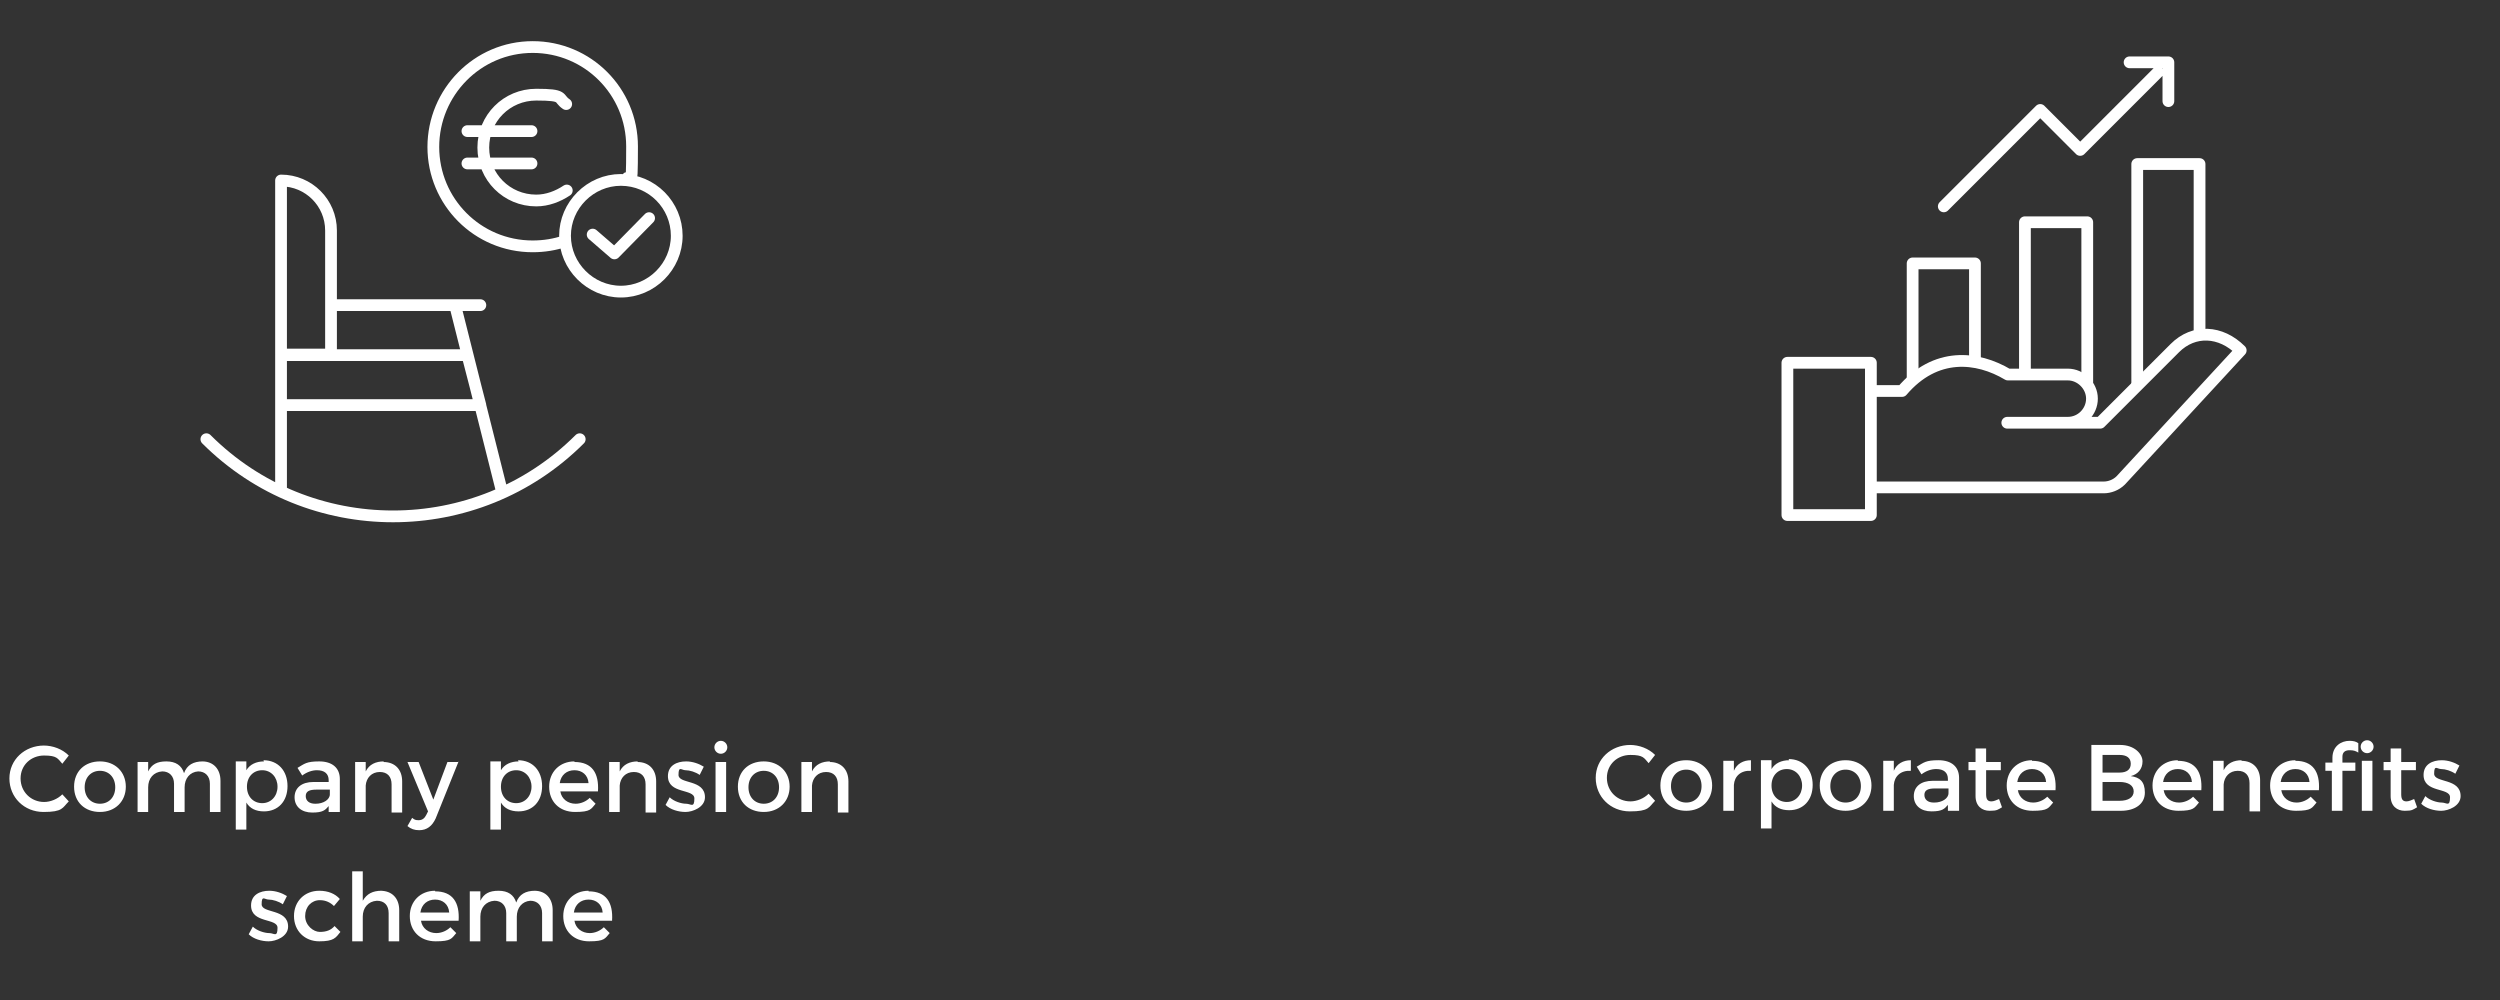
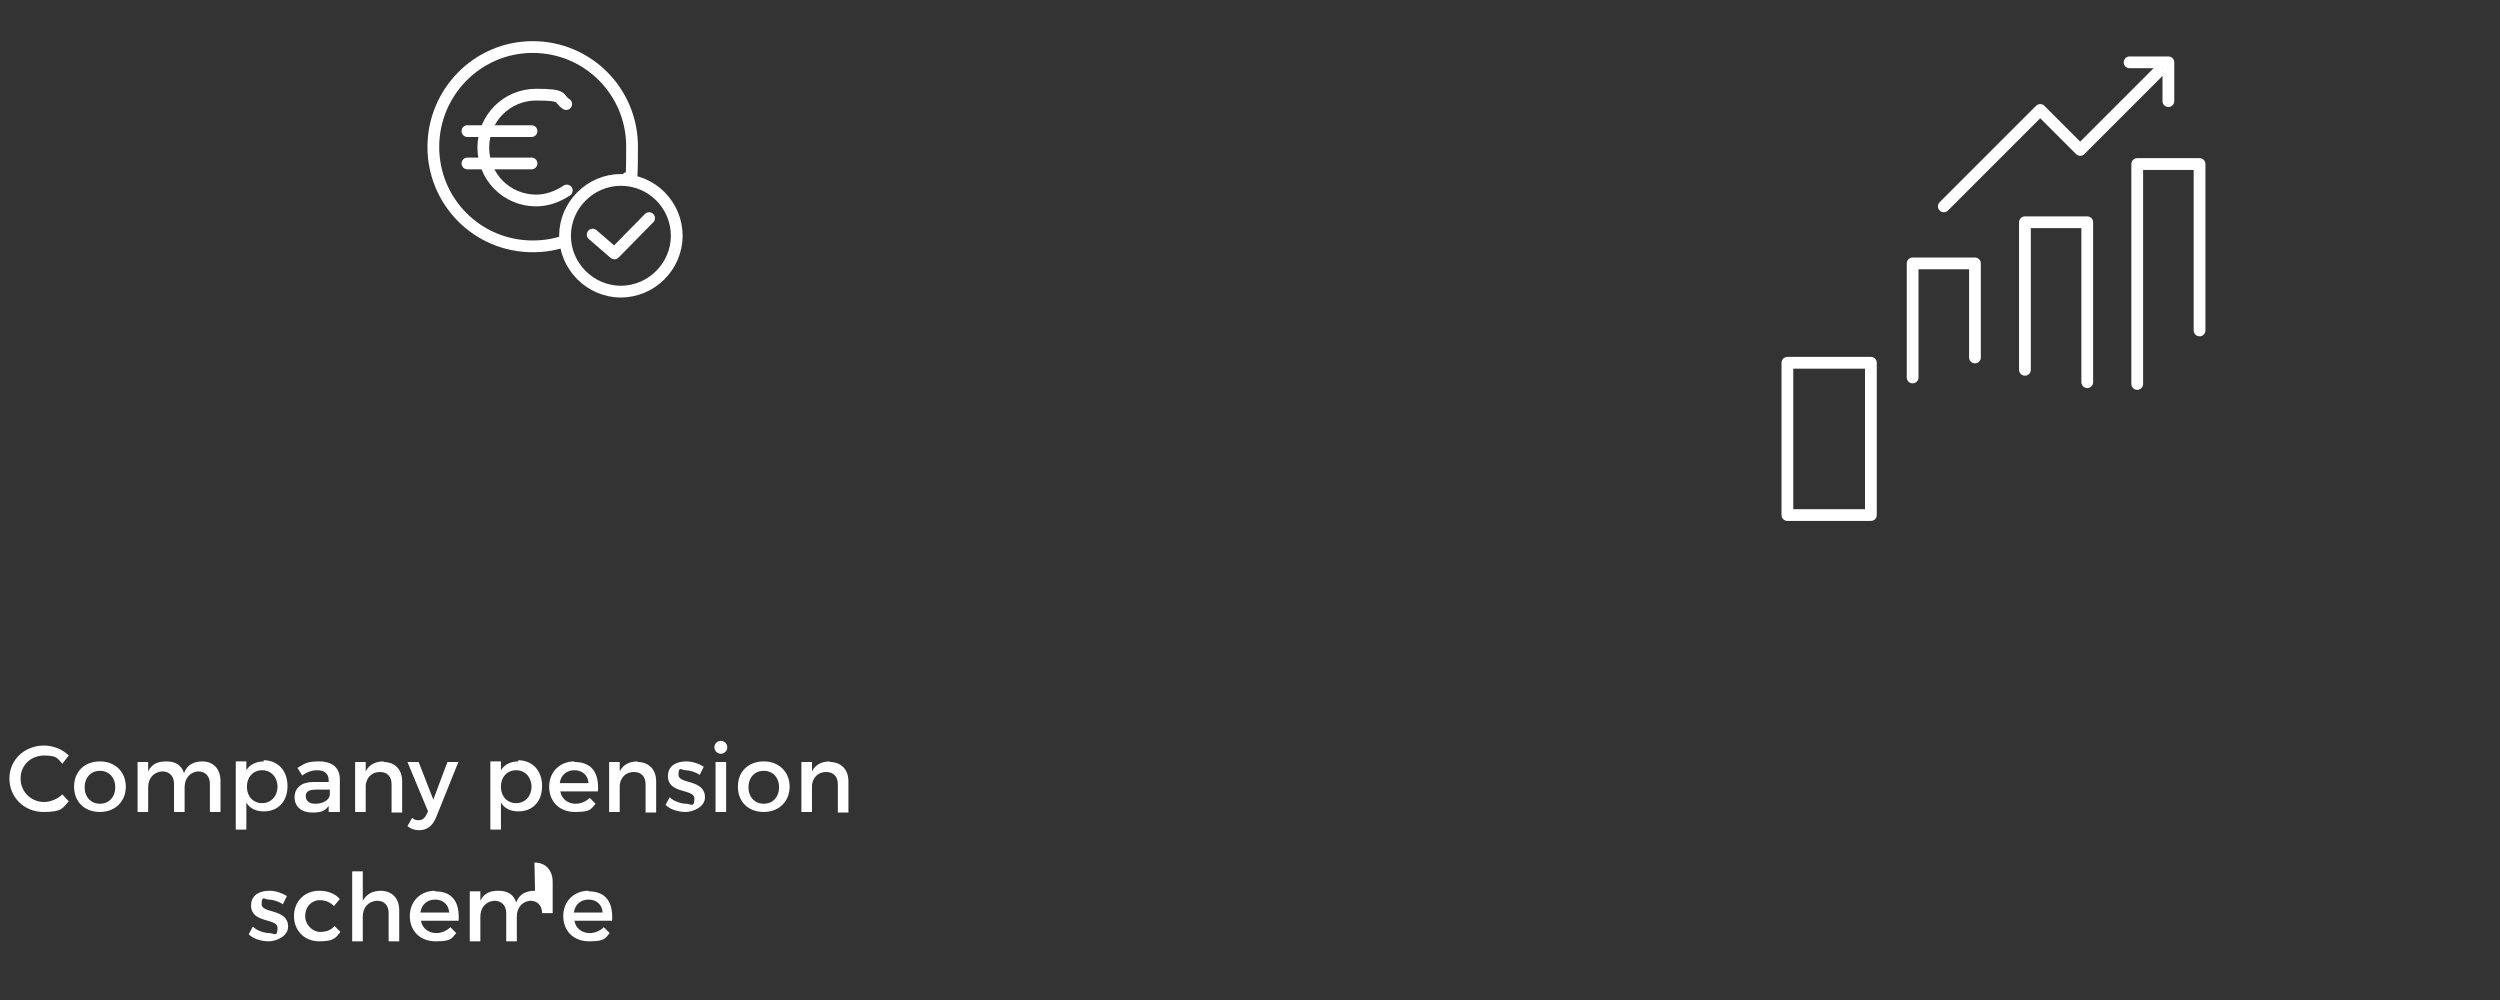
<svg xmlns="http://www.w3.org/2000/svg" id="Ebene_2" version="1.1" viewBox="0 0 425.2 170.1">
  <rect x="0" y="0" width="425.2" height="170.1" fill="#333333" stroke="none" />
  <defs>
    <style>
      .st0 {
        fill: #fff;
      }

      .st1 {
        stroke-linejoin: round;
      }

      .st1, .st2, .st3 {
        fill: none;
        stroke: #fff;
        stroke-width: 2px;
      }

      .st1, .st3 {
        stroke-linecap: round;
      }

      .st2, .st3 {
        stroke-miterlimit: 10;
      }
    </style>
  </defs>
-   <path class="st1" d="M351.7,71.9c2.3,0,4.1-1.9,4.1-4.1s-1.9-4.1-4.1-4.1h-10.2c-5.2-3.1-12.3-3.9-18,2.8h-4.5M341.4,71.9h15.8l12.7-12.7c3.2-3.2,7.8-3,11.2.4l-20.4,22.1c-.8.8-1.9,1.2-2.9,1.2h-38.8" />
  <path class="st1" d="M374.1,56.2v-28.3h-10.6v37.4M355,65v-27.2h-10.6v25.1M335.9,60.8v-16h-10.6v19.4" />
  <rect class="st1" x="304" y="61.7" width="14.2" height="25.9" />
  <path class="st1" d="M368.8,17.2v-6.6h-6.6M367,12.3l-13.2,13.2-6.8-6.8-16.4,16.4" />
  <polyline class="st1" points="100.8 39.9 104.5 43.1 110.4 37.1" />
  <g>
-     <path class="st1" d="M56.3,51.9h25.4M47.8,68.8v14.8M77.4,51.9l8,31.8M56.3,60.4v-21.2c0-4.7-3.8-8.5-8.5-8.5h0v29.6h8.5ZM79.5,60.4h-31.7v8.5h33.9l-2.2-8.5ZM98.6,74.7c-17.5,17.5-46,17.5-63.5,0" />
    <path class="st2" d="M105.6,30.6c5.3,0,9.5,4.3,9.5,9.5s-4.3,9.5-9.5,9.5-9.5-4.3-9.5-9.5,4.3-9.5,9.5-9.5ZM96.1,41c-1.7.6-3.6.9-5.5.9-9.4,0-16.9-7.6-16.9-16.9s7.5-17,16.9-17,16.9,7.6,16.9,16.9-.3,3.9-1,5.7" />
    <path class="st3" d="M79.5,27.8h10.9M79.5,22.3h10.9M96.4,32.4c-1.5,1-3.3,1.7-5.2,1.7-5,0-9-4-9-9s4-9,9-9,3.6.6,5.1,1.6" />
-     <path class="st0" d="M415.3,129.3c-1.6,0-3.1.7-3.1,2.5,0,3.1,4.5,2.1,4.5,3.8s-.6.9-1.4.9-2.1-.4-2.8-1.1l-.7,1.3c.8.8,2.2,1.2,3.4,1.2s3.3-.8,3.3-2.5c0-3.1-4.5-2.2-4.5-3.8s.5-.8,1.2-.8,1.7.3,2.4.8l.7-1.4c-.8-.5-1.9-.9-3-.9M410.6,135.9c-.5.2-.9.4-1.3.4-.6,0-.9-.3-.9-1.2v-4.1h2.5v-1.4h-2.5v-2.3h-1.8v2.3h-1.2v1.4h1.2v4.4c0,1.7,1.1,2.5,2.4,2.5s1.4-.2,2.1-.6l-.5-1.4ZM401.7,137.9h1.8v-8.5h-1.8v8.5ZM396.6,129.7h-1.1v1.4h1.1v6.8h1.8v-6.8h2.2v-1.4h-2.2v-1c0-.8.5-1.1,1.2-1.1s1,.1,1.5.4v-1.6c-.4-.3-.9-.4-1.5-.4-1.4,0-2.9.9-2.9,2.9v.8ZM402.6,128.1c.6,0,1.1-.5,1.1-1.1s-.5-1.1-1.1-1.1-1.1.5-1.1,1.1.5,1.1,1.1,1.1M387.9,133c.2-1.4,1.2-2.2,2.5-2.2s2.3.8,2.4,2.2h-4.9ZM390.4,129.3c-2.5,0-4.3,1.8-4.3,4.3s1.7,4.3,4.4,4.3,2.7-.5,3.5-1.4l-1-1c-.6.6-1.5,1-2.4,1-1.3,0-2.4-.8-2.6-2.1h6.4c.2-3.1-1-5-4-5M381.3,129.3c-1.4,0-2.5.5-3.1,1.7v-1.6h-1.8v8.5h1.8v-4.5c.1-1.3,1-2.3,2.4-2.3,1.3,0,2,.8,2,2.1v4.8h1.8v-5.3c0-2-1.2-3.3-3.2-3.3M367.9,133c.2-1.4,1.2-2.2,2.5-2.2s2.3.8,2.4,2.2h-4.9ZM370.4,129.3c-2.5,0-4.3,1.8-4.3,4.3s1.7,4.3,4.4,4.3,2.7-.5,3.5-1.4l-1-1c-.6.6-1.5,1-2.4,1-1.3,0-2.4-.8-2.6-2.1h6.4c.2-3.1-1-5-4-5M357.6,133h2.9c1.5,0,2.4.6,2.4,1.6s-.9,1.6-2.4,1.6h-2.9v-3.2ZM357.6,128.4h2.9c1.2,0,1.9.5,1.9,1.5s-.7,1.5-1.9,1.5h-2.9v-3ZM355.7,126.7v11.2h5c2.5,0,4.1-1.2,4.1-3.1s-.9-2.6-2.4-2.8c1.2-.3,2-1.2,2-2.5s-1.4-2.8-3.8-2.8h-4.9ZM343.1,133c.2-1.4,1.2-2.2,2.5-2.2s2.3.8,2.4,2.2h-4.9ZM345.6,129.3c-2.5,0-4.3,1.8-4.3,4.3s1.7,4.3,4.4,4.3,2.7-.5,3.5-1.4l-1-1c-.6.6-1.5,1-2.4,1-1.3,0-2.4-.8-2.6-2.1h6.4c.2-3.1-1-5-4-5M340,135.9c-.5.2-.9.4-1.3.4-.6,0-.9-.3-.9-1.2v-4.1h2.5v-1.4h-2.5v-2.3h-1.8v2.3h-1.2v1.4h1.2v4.4c0,1.7,1.1,2.5,2.4,2.5s1.4-.2,2.1-.6l-.5-1.4ZM328.9,136.5c-1,0-1.6-.5-1.6-1.3s.6-1.1,1.8-1.1h2.3v.8c0,.9-1.1,1.6-2.4,1.6M331.4,137.9h1.8v-5.6c0-1.9-1.3-3-3.5-3s-2.5.4-3.7,1.1l.8,1.3c.8-.6,1.7-.9,2.5-.9,1.3,0,2,.6,2,1.7v.3h-2.6c-2,0-3.2,1-3.2,2.6s1.2,2.6,3,2.6,2.2-.4,2.8-1.1v1ZM322.1,129.4h-1.8v8.5h1.8v-4.4c.1-1.5,1.2-2.5,2.9-2.4v-1.8c-1.3,0-2.4.6-2.9,1.8v-1.7ZM313.9,130.9c1.5,0,2.6,1.1,2.6,2.8s-1.1,2.8-2.6,2.8-2.6-1.1-2.6-2.8,1.1-2.8,2.6-2.8M313.9,129.3c-2.6,0-4.4,1.7-4.4,4.3s1.8,4.3,4.4,4.3,4.4-1.8,4.4-4.3-1.8-4.3-4.4-4.3M303.9,136.4c-1.5,0-2.6-1.1-2.6-2.8s1.1-2.8,2.6-2.8,2.6,1.2,2.6,2.8-1.1,2.8-2.6,2.8M304.3,129.3c-1.3,0-2.4.5-3,1.5v-1.5h-1.8v11.6h1.8v-4.6c.6,1,1.6,1.5,3,1.5,2.4,0,4-1.7,4-4.3s-1.6-4.4-4.1-4.4M294.9,129.4h-1.8v8.5h1.8v-4.4c.1-1.5,1.2-2.5,2.9-2.4v-1.8c-1.3,0-2.4.6-2.9,1.8v-1.7ZM286.8,130.9c1.5,0,2.6,1.1,2.6,2.8s-1.1,2.8-2.6,2.8-2.6-1.1-2.6-2.8,1.1-2.8,2.6-2.8M286.8,129.3c-2.6,0-4.4,1.7-4.4,4.3s1.8,4.3,4.4,4.3,4.4-1.8,4.4-4.3-1.8-4.3-4.4-4.3M277.3,126.7c-3.3,0-5.9,2.4-5.9,5.6s2.5,5.7,5.8,5.7,3.2-.7,4.3-1.8l-1.1-1.2c-.8.8-2,1.3-3.1,1.3-2.2,0-4-1.7-4-4s1.8-3.9,4-3.9,2.3.5,3.1,1.4l1.1-1.4c-1.1-1.1-2.7-1.7-4.3-1.7" />
-     <path class="st0" d="M97.6,155.2c.2-1.4,1.2-2.2,2.5-2.2s2.3.8,2.4,2.2h-4.9ZM100.1,151.5c-2.5,0-4.3,1.8-4.3,4.3s1.7,4.3,4.4,4.3,2.7-.5,3.5-1.4l-1-1c-.6.6-1.5,1-2.4,1-1.3,0-2.4-.8-2.6-2.1h6.4c.2-3.1-1-5-4-5M91,151.5c-1.6,0-2.7.6-3.2,2-.4-1.3-1.4-2-3-2s-2.5.5-3.1,1.7v-1.6h-1.8v8.5h1.8v-4.2c0-1.5.9-2.6,2.4-2.7,1.2,0,2,.8,2,2.1v4.8h1.8v-4.2c0-1.5.9-2.6,2.3-2.7,1.2,0,2,.8,2,2.1v4.8h1.8v-5.3c0-2-1.2-3.3-3.1-3.3M71.5,155.2c.2-1.4,1.2-2.2,2.5-2.2s2.3.8,2.4,2.2h-4.9ZM74,151.5c-2.5,0-4.3,1.8-4.3,4.3s1.7,4.3,4.4,4.3,2.7-.5,3.5-1.4l-1-1c-.6.6-1.5,1-2.4,1-1.3,0-2.4-.8-2.6-2.1h6.4c.2-3.1-1-5-4-5M64.9,151.5c-1.5,0-2.5.5-3.2,1.7v-5h-1.8v11.9h1.8v-4.2c0-1.5.9-2.6,2.4-2.7,1.3,0,2,.8,2,2.1v4.8h1.8v-5.3c0-2-1.2-3.3-3.2-3.3M54.3,151.5c-2.5,0-4.3,1.8-4.3,4.3s1.8,4.3,4.3,4.3,2.8-.6,3.6-1.6l-1-1c-.6.7-1.4,1-2.5,1s-2.5-1.1-2.5-2.7,1.1-2.7,2.5-2.7c1,0,1.8.4,2.4,1l1-1.2c-.8-.9-2-1.4-3.5-1.4M45.8,151.5c-1.6,0-3.1.7-3.1,2.5,0,3.1,4.5,2.1,4.5,3.8s-.6.9-1.4.9-2.1-.4-2.8-1.1l-.7,1.3c.8.8,2.2,1.2,3.4,1.2s3.3-.8,3.3-2.5c0-3.1-4.5-2.2-4.5-3.8s.5-.8,1.2-.8,1.7.3,2.4.8l.7-1.4c-.8-.5-1.9-.9-3-.9" />
+     <path class="st0" d="M97.6,155.2c.2-1.4,1.2-2.2,2.5-2.2s2.3.8,2.4,2.2h-4.9ZM100.1,151.5c-2.5,0-4.3,1.8-4.3,4.3s1.7,4.3,4.4,4.3,2.7-.5,3.5-1.4l-1-1c-.6.6-1.5,1-2.4,1-1.3,0-2.4-.8-2.6-2.1h6.4c.2-3.1-1-5-4-5M91,151.5c-1.6,0-2.7.6-3.2,2-.4-1.3-1.4-2-3-2s-2.5.5-3.1,1.7v-1.6h-1.8v8.5h1.8v-4.2c0-1.5.9-2.6,2.4-2.7,1.2,0,2,.8,2,2.1v4.8h1.8v-4.2c0-1.5.9-2.6,2.3-2.7,1.2,0,2,.8,2,2.1h1.8v-5.3c0-2-1.2-3.3-3.1-3.3M71.5,155.2c.2-1.4,1.2-2.2,2.5-2.2s2.3.8,2.4,2.2h-4.9ZM74,151.5c-2.5,0-4.3,1.8-4.3,4.3s1.7,4.3,4.4,4.3,2.7-.5,3.5-1.4l-1-1c-.6.6-1.5,1-2.4,1-1.3,0-2.4-.8-2.6-2.1h6.4c.2-3.1-1-5-4-5M64.9,151.5c-1.5,0-2.5.5-3.2,1.7v-5h-1.8v11.9h1.8v-4.2c0-1.5.9-2.6,2.4-2.7,1.3,0,2,.8,2,2.1v4.8h1.8v-5.3c0-2-1.2-3.3-3.2-3.3M54.3,151.5c-2.5,0-4.3,1.8-4.3,4.3s1.8,4.3,4.3,4.3,2.8-.6,3.6-1.6l-1-1c-.6.7-1.4,1-2.5,1s-2.5-1.1-2.5-2.7,1.1-2.7,2.5-2.7c1,0,1.8.4,2.4,1l1-1.2c-.8-.9-2-1.4-3.5-1.4M45.8,151.5c-1.6,0-3.1.7-3.1,2.5,0,3.1,4.5,2.1,4.5,3.8s-.6.9-1.4.9-2.1-.4-2.8-1.1l-.7,1.3c.8.8,2.2,1.2,3.4,1.2s3.3-.8,3.3-2.5c0-3.1-4.5-2.2-4.5-3.8s.5-.8,1.2-.8,1.7.3,2.4.8l.7-1.4c-.8-.5-1.9-.9-3-.9" />
    <path class="st0" d="M141.2,129.5c-1.4,0-2.5.5-3.1,1.7v-1.6h-1.8v8.5h1.8v-4.5c.1-1.3,1-2.3,2.4-2.3,1.3,0,2,.8,2,2.1v4.8h1.8v-5.3c0-2-1.2-3.3-3.2-3.3M129.9,131.1c1.5,0,2.6,1.1,2.6,2.8s-1.1,2.8-2.6,2.8-2.6-1.1-2.6-2.8,1.1-2.8,2.6-2.8M129.9,129.5c-2.6,0-4.4,1.7-4.4,4.3s1.8,4.3,4.4,4.3,4.4-1.8,4.4-4.3-1.8-4.3-4.4-4.3M123.5,129.6h-1.8v8.5h1.8v-8.5ZM122.6,126c-.6,0-1.1.5-1.1,1.1s.5,1.1,1.1,1.1,1.1-.5,1.1-1.1-.5-1.1-1.1-1.1M116.7,129.5c-1.6,0-3.1.7-3.1,2.5,0,3.1,4.5,2.1,4.5,3.8s-.6.9-1.4.9-2.1-.4-2.8-1.1l-.7,1.3c.8.8,2.2,1.2,3.4,1.2s3.3-.8,3.3-2.5c0-3.1-4.5-2.2-4.5-3.8s.5-.8,1.2-.8,1.7.3,2.4.8l.7-1.4c-.8-.5-1.9-.9-3-.9M108.5,129.5c-1.4,0-2.5.5-3.1,1.7v-1.6h-1.8v8.5h1.8v-4.5c.1-1.3,1-2.3,2.4-2.3,1.3,0,2,.8,2,2.1v4.8h1.8v-5.3c0-2-1.2-3.3-3.2-3.3M95.2,133.2c.2-1.4,1.2-2.2,2.5-2.2s2.3.8,2.4,2.2h-4.9ZM97.7,129.5c-2.5,0-4.3,1.8-4.3,4.3s1.7,4.3,4.4,4.3,2.7-.5,3.5-1.4l-1-1c-.6.6-1.5,1-2.4,1-1.3,0-2.4-.8-2.6-2.1h6.4c.2-3.1-1-5-4-5M87.8,136.6c-1.5,0-2.6-1.1-2.6-2.8s1.1-2.8,2.6-2.8,2.6,1.2,2.6,2.8-1.1,2.8-2.6,2.8M88.2,129.5c-1.3,0-2.4.5-3,1.5v-1.5h-1.8v11.6h1.8v-4.6c.6,1,1.6,1.5,3,1.5,2.4,0,4-1.7,4-4.3s-1.6-4.4-4.1-4.4M77.9,129.6h-1.8l-2.4,6.4-2.5-6.4h-1.9l3.5,8.4-.3.6c-.3.6-.7.9-1.3.9s-.7-.1-1.1-.4l-.8,1.4c.6.5,1.2.7,2,.7,1.3,0,2.2-.7,2.8-2l3.9-9.7ZM65.3,129.5c-1.4,0-2.5.5-3.1,1.7v-1.6h-1.8v8.5h1.8v-4.5c.1-1.3,1-2.3,2.4-2.3,1.3,0,2,.8,2,2.1v4.8h1.8v-5.3c0-2-1.2-3.3-3.2-3.3M53.6,136.7c-1,0-1.6-.5-1.6-1.3s.6-1.1,1.8-1.1h2.3v.8c0,.9-1.1,1.6-2.4,1.6M56,138.1h1.8v-5.6c0-1.9-1.3-3-3.5-3s-2.5.4-3.7,1.1l.8,1.3c.8-.6,1.7-.9,2.5-.9,1.3,0,2,.6,2,1.7v.3h-2.6c-2,0-3.2,1-3.2,2.6s1.2,2.6,3,2.6,2.2-.4,2.8-1.1v1ZM44.6,136.6c-1.5,0-2.6-1.1-2.6-2.8s1.1-2.8,2.6-2.8,2.6,1.2,2.6,2.8-1.1,2.8-2.6,2.8M44.9,129.5c-1.3,0-2.4.5-3,1.5v-1.5h-1.8v11.6h1.8v-4.6c.6,1,1.6,1.5,3,1.5,2.4,0,4-1.7,4-4.3s-1.6-4.4-4.1-4.4M34.5,129.5c-1.6,0-2.7.6-3.2,2-.4-1.3-1.4-2-3-2s-2.5.5-3.1,1.7v-1.6h-1.8v8.5h1.8v-4.2c0-1.5.9-2.6,2.4-2.7,1.2,0,2,.8,2,2.1v4.8h1.8v-4.2c0-1.5.9-2.6,2.3-2.7,1.2,0,2,.8,2,2.1v4.8h1.8v-5.3c0-2-1.2-3.3-3.1-3.3M17,131.1c1.5,0,2.6,1.1,2.6,2.8s-1.1,2.8-2.6,2.8-2.6-1.1-2.6-2.8,1.1-2.8,2.6-2.8M17,129.5c-2.6,0-4.4,1.7-4.4,4.3s1.8,4.3,4.4,4.3,4.4-1.8,4.4-4.3-1.8-4.3-4.4-4.3M7.5,126.8c-3.3,0-5.9,2.4-5.9,5.6s2.5,5.7,5.8,5.7,3.2-.7,4.3-1.8l-1.1-1.2c-.8.8-2,1.3-3.1,1.3-2.2,0-4-1.7-4-4s1.8-3.9,4-3.9,2.3.5,3.1,1.4l1.1-1.4c-1.1-1.1-2.7-1.7-4.3-1.7" />
  </g>
</svg>